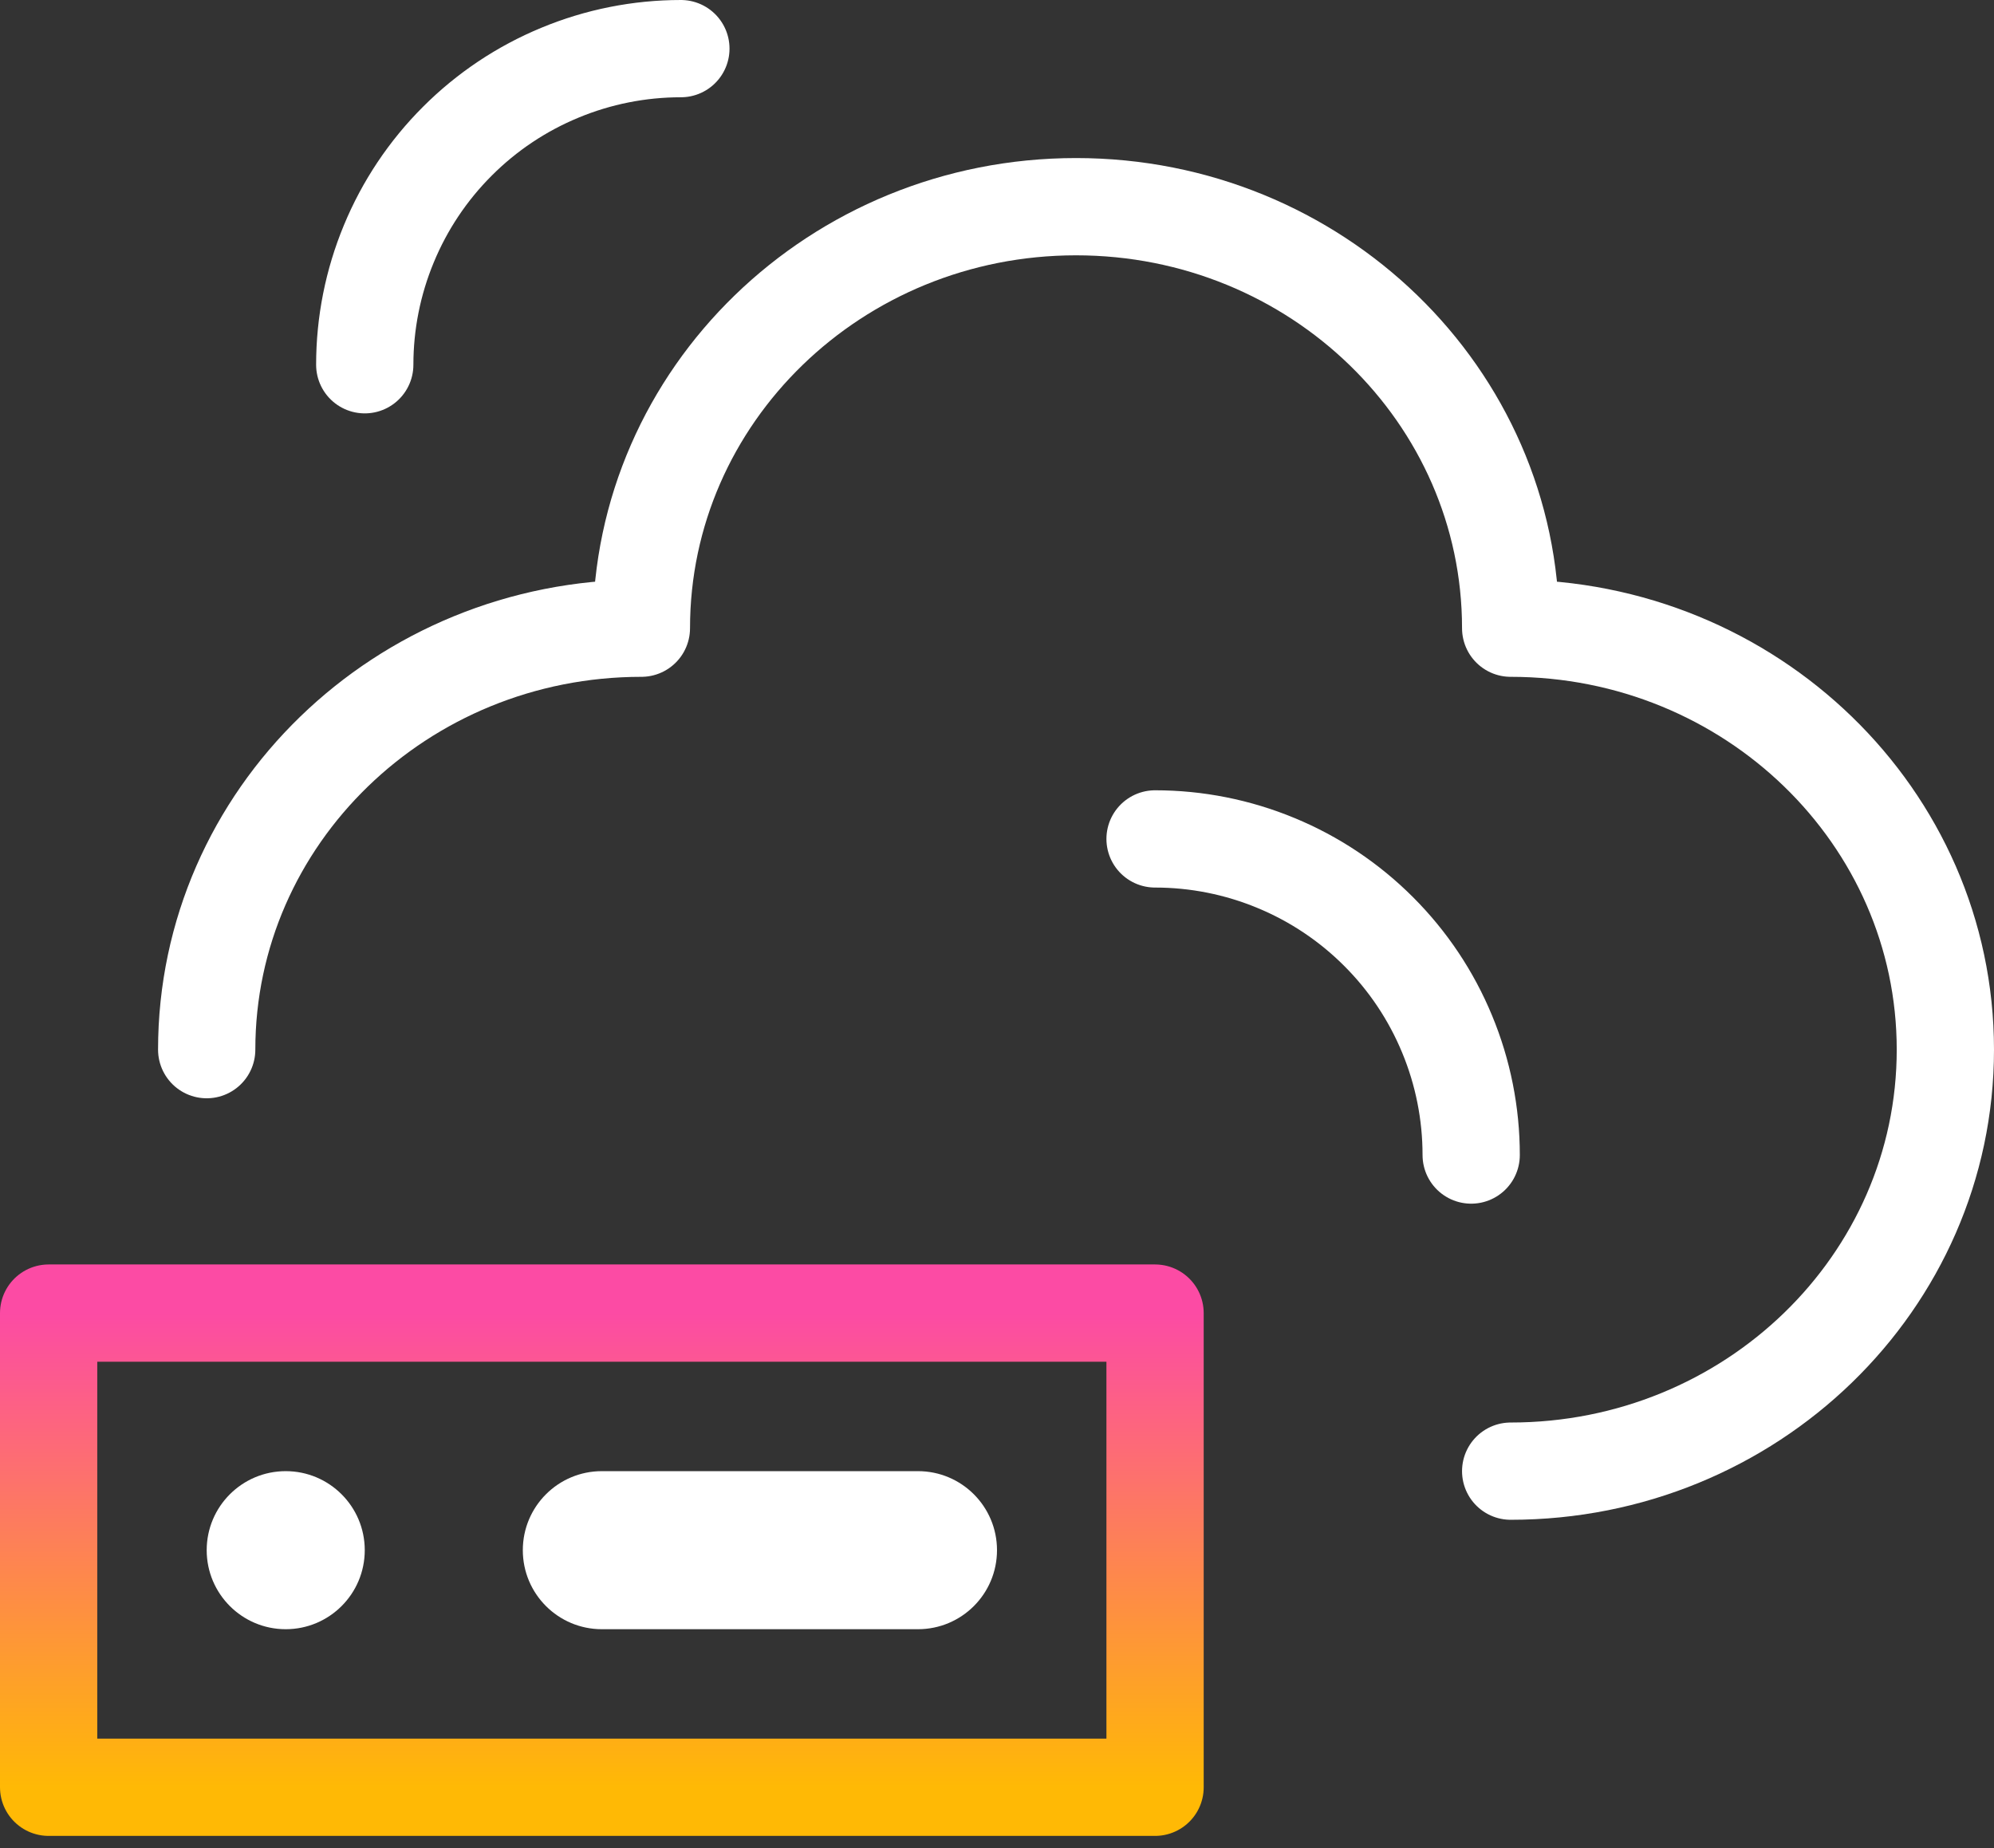
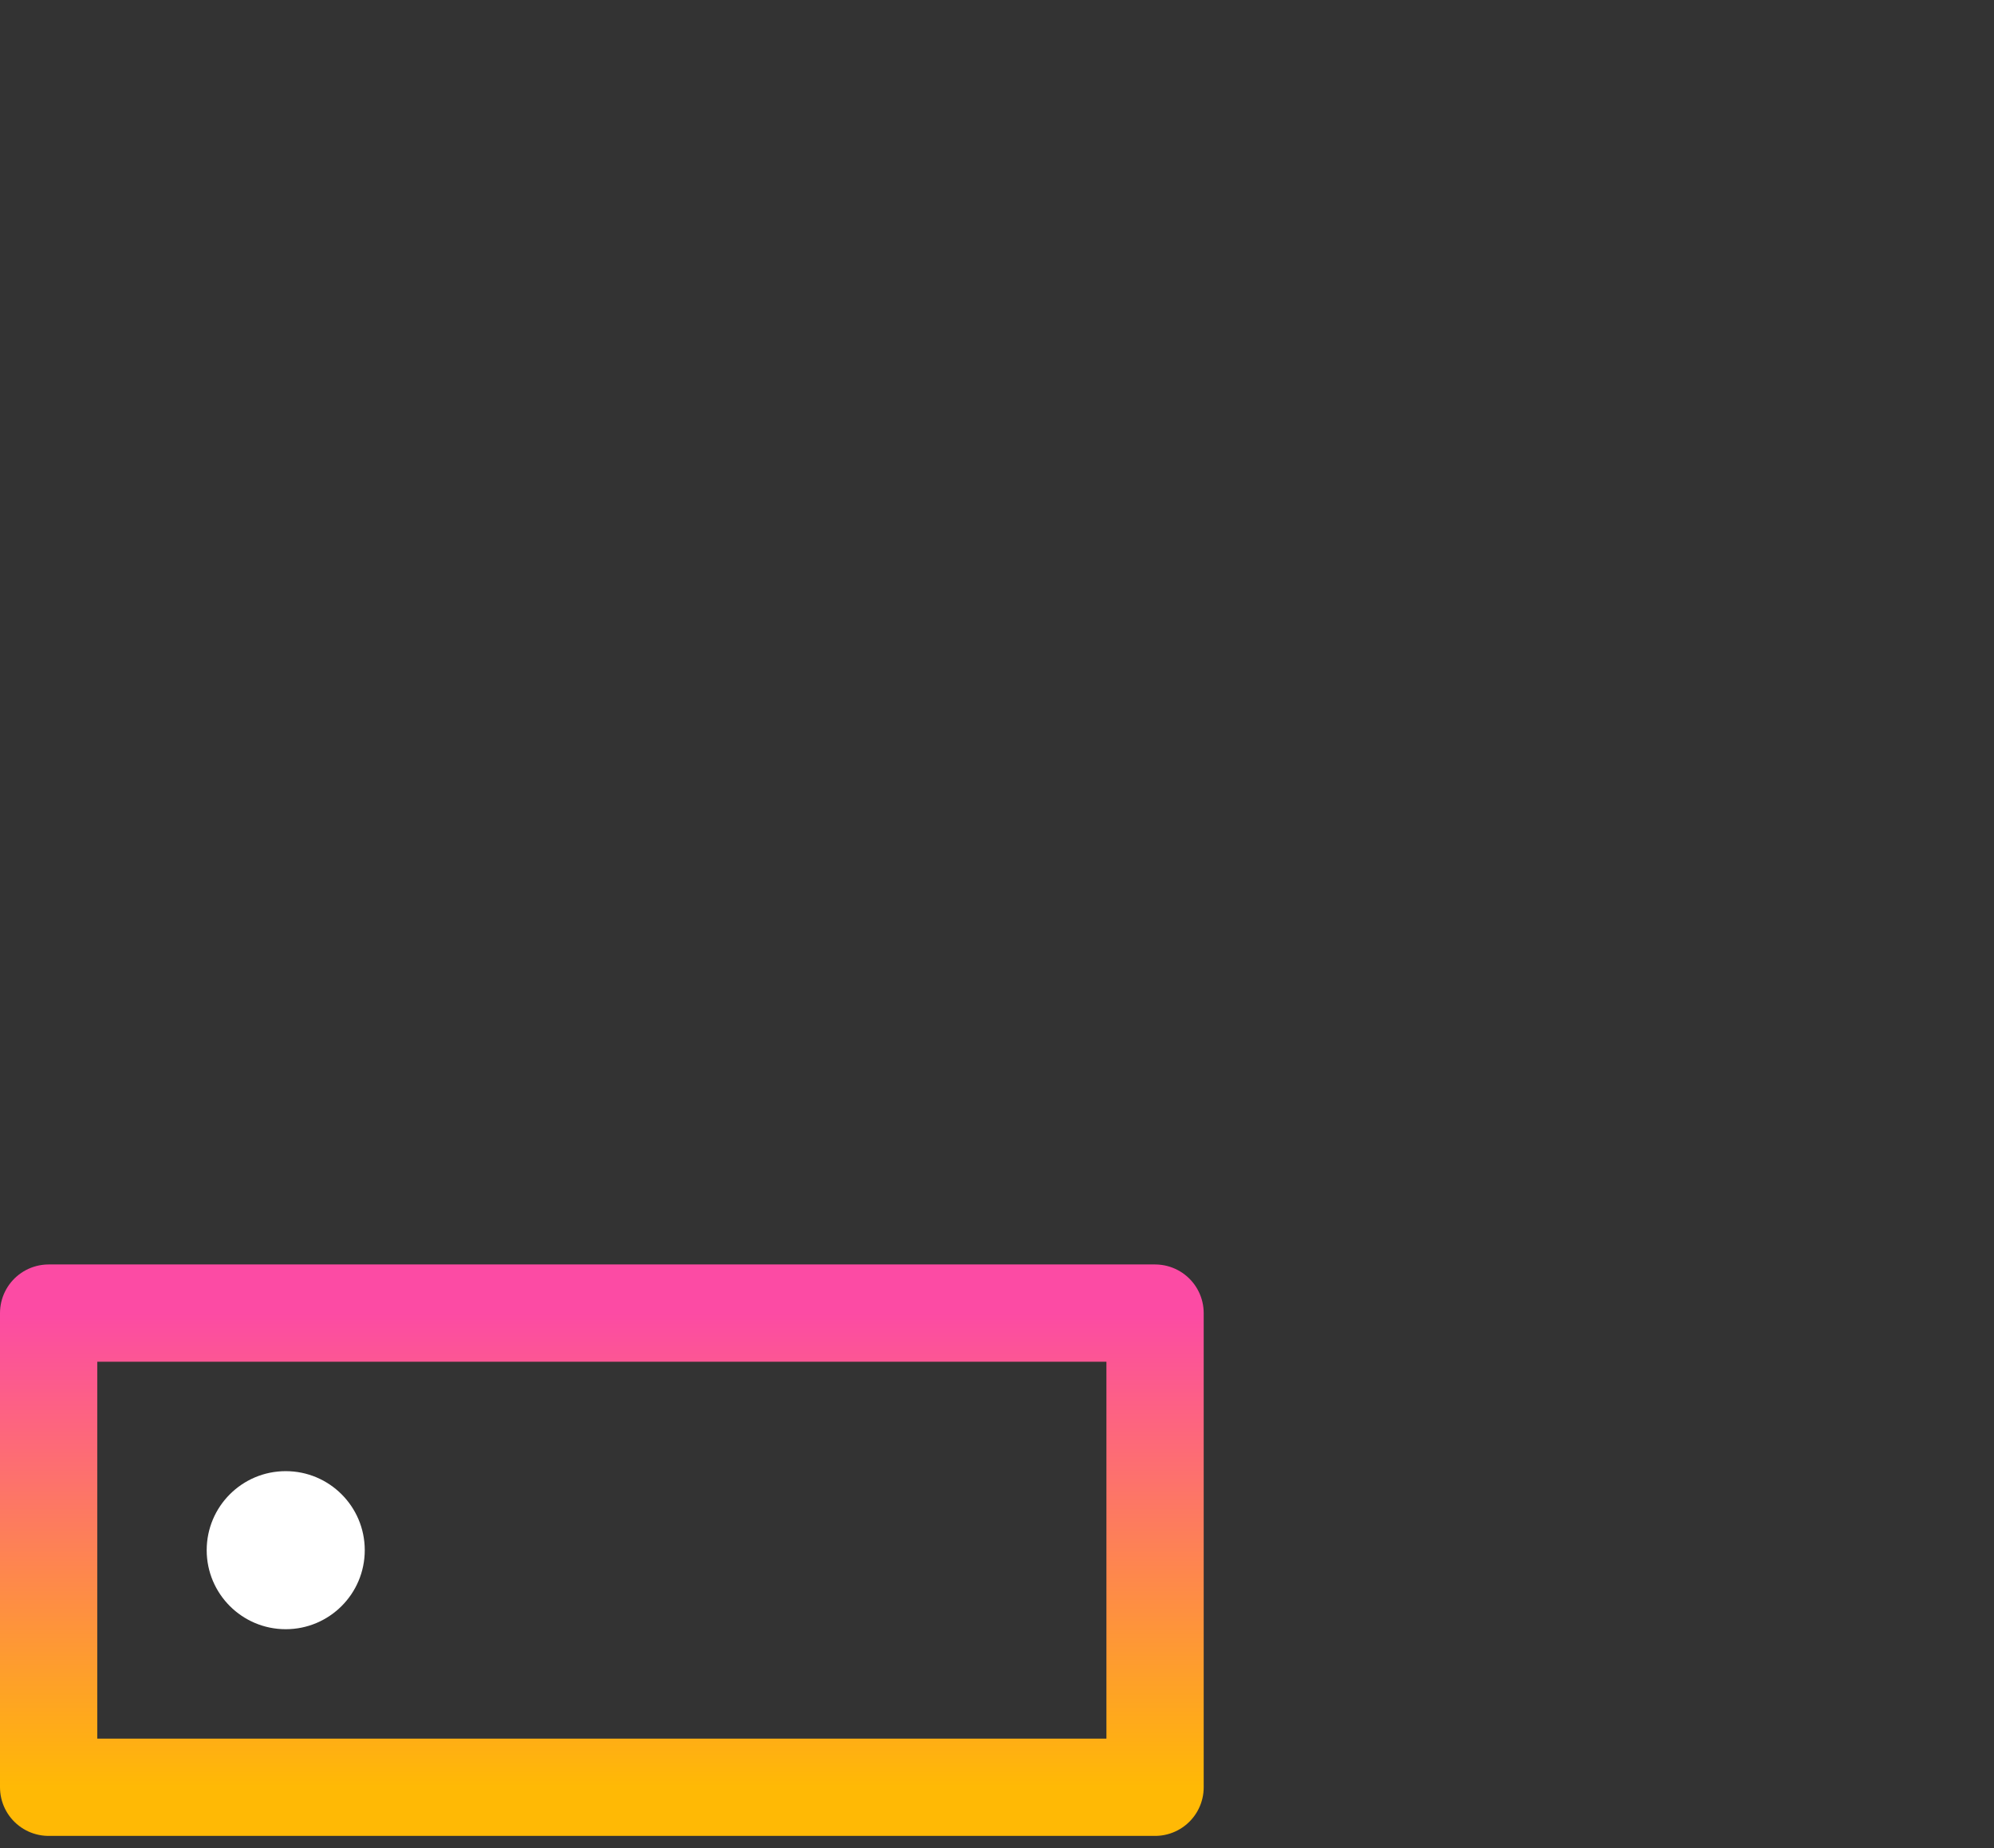
<svg xmlns="http://www.w3.org/2000/svg" width="41" height="38" viewBox="0 0 41 38" fill="none">
  <rect x="0" y="0" width="41" height="38" fill="#333333" stroke="none" />
  <rect x="1" y="27" width="22.75" height="9.75" stroke="url(#paint0_linear_96_1998)" stroke-width="2" stroke-linecap="round" stroke-linejoin="round" />
-   <path d="M4.25 21.583C4.25 16.797 8.251 12.917 13.188 12.917C13.188 8.13 17.189 4.25 22.125 4.25C27.061 4.25 31.062 8.13 31.062 12.917C35.998 12.917 40 16.797 40 21.583C40 26.37 35.998 30.25 31.062 30.25" stroke="white" stroke-width="2" stroke-linecap="round" stroke-linejoin="round" />
-   <path d="M30.25 23.75C30.25 22.896 30.082 22.051 29.755 21.263C29.429 20.474 28.95 19.757 28.346 19.154C27.743 18.55 27.026 18.071 26.237 17.745C25.449 17.418 24.604 17.25 23.75 17.25M14 1C13.146 1 12.301 1.168 11.513 1.495C10.724 1.821 10.007 2.3 9.404 2.904C8.8 3.507 8.321 4.224 7.995 5.013C7.668 5.801 7.5 6.646 7.5 7.5" stroke="white" stroke-width="2" stroke-linecap="round" stroke-linejoin="round" />
-   <path fill-rule="evenodd" clip-rule="evenodd" d="M10.75 31.875C10.75 30.977 11.477 30.25 12.375 30.25H18.875C19.773 30.25 20.5 30.977 20.5 31.875C20.5 32.773 19.773 33.5 18.875 33.5H12.375C11.477 33.5 10.75 32.773 10.75 31.875Z" fill="white" />
  <path d="M7.5 31.875C7.5 32.773 6.772 33.5 5.875 33.5C4.978 33.5 4.25 32.773 4.25 31.875C4.25 30.977 4.978 30.25 5.875 30.25C6.772 30.25 7.5 30.977 7.5 31.875Z" fill="white" />
  <defs>
    <linearGradient id="paint0_linear_96_1998" x1="12.375" y1="27" x2="12.375" y2="36.75" gradientUnits="userSpaceOnUse">
      <stop stop-color="#FC4BA4" />
      <stop offset="1" stop-color="#FFB905" />
    </linearGradient>
  </defs>
</svg>